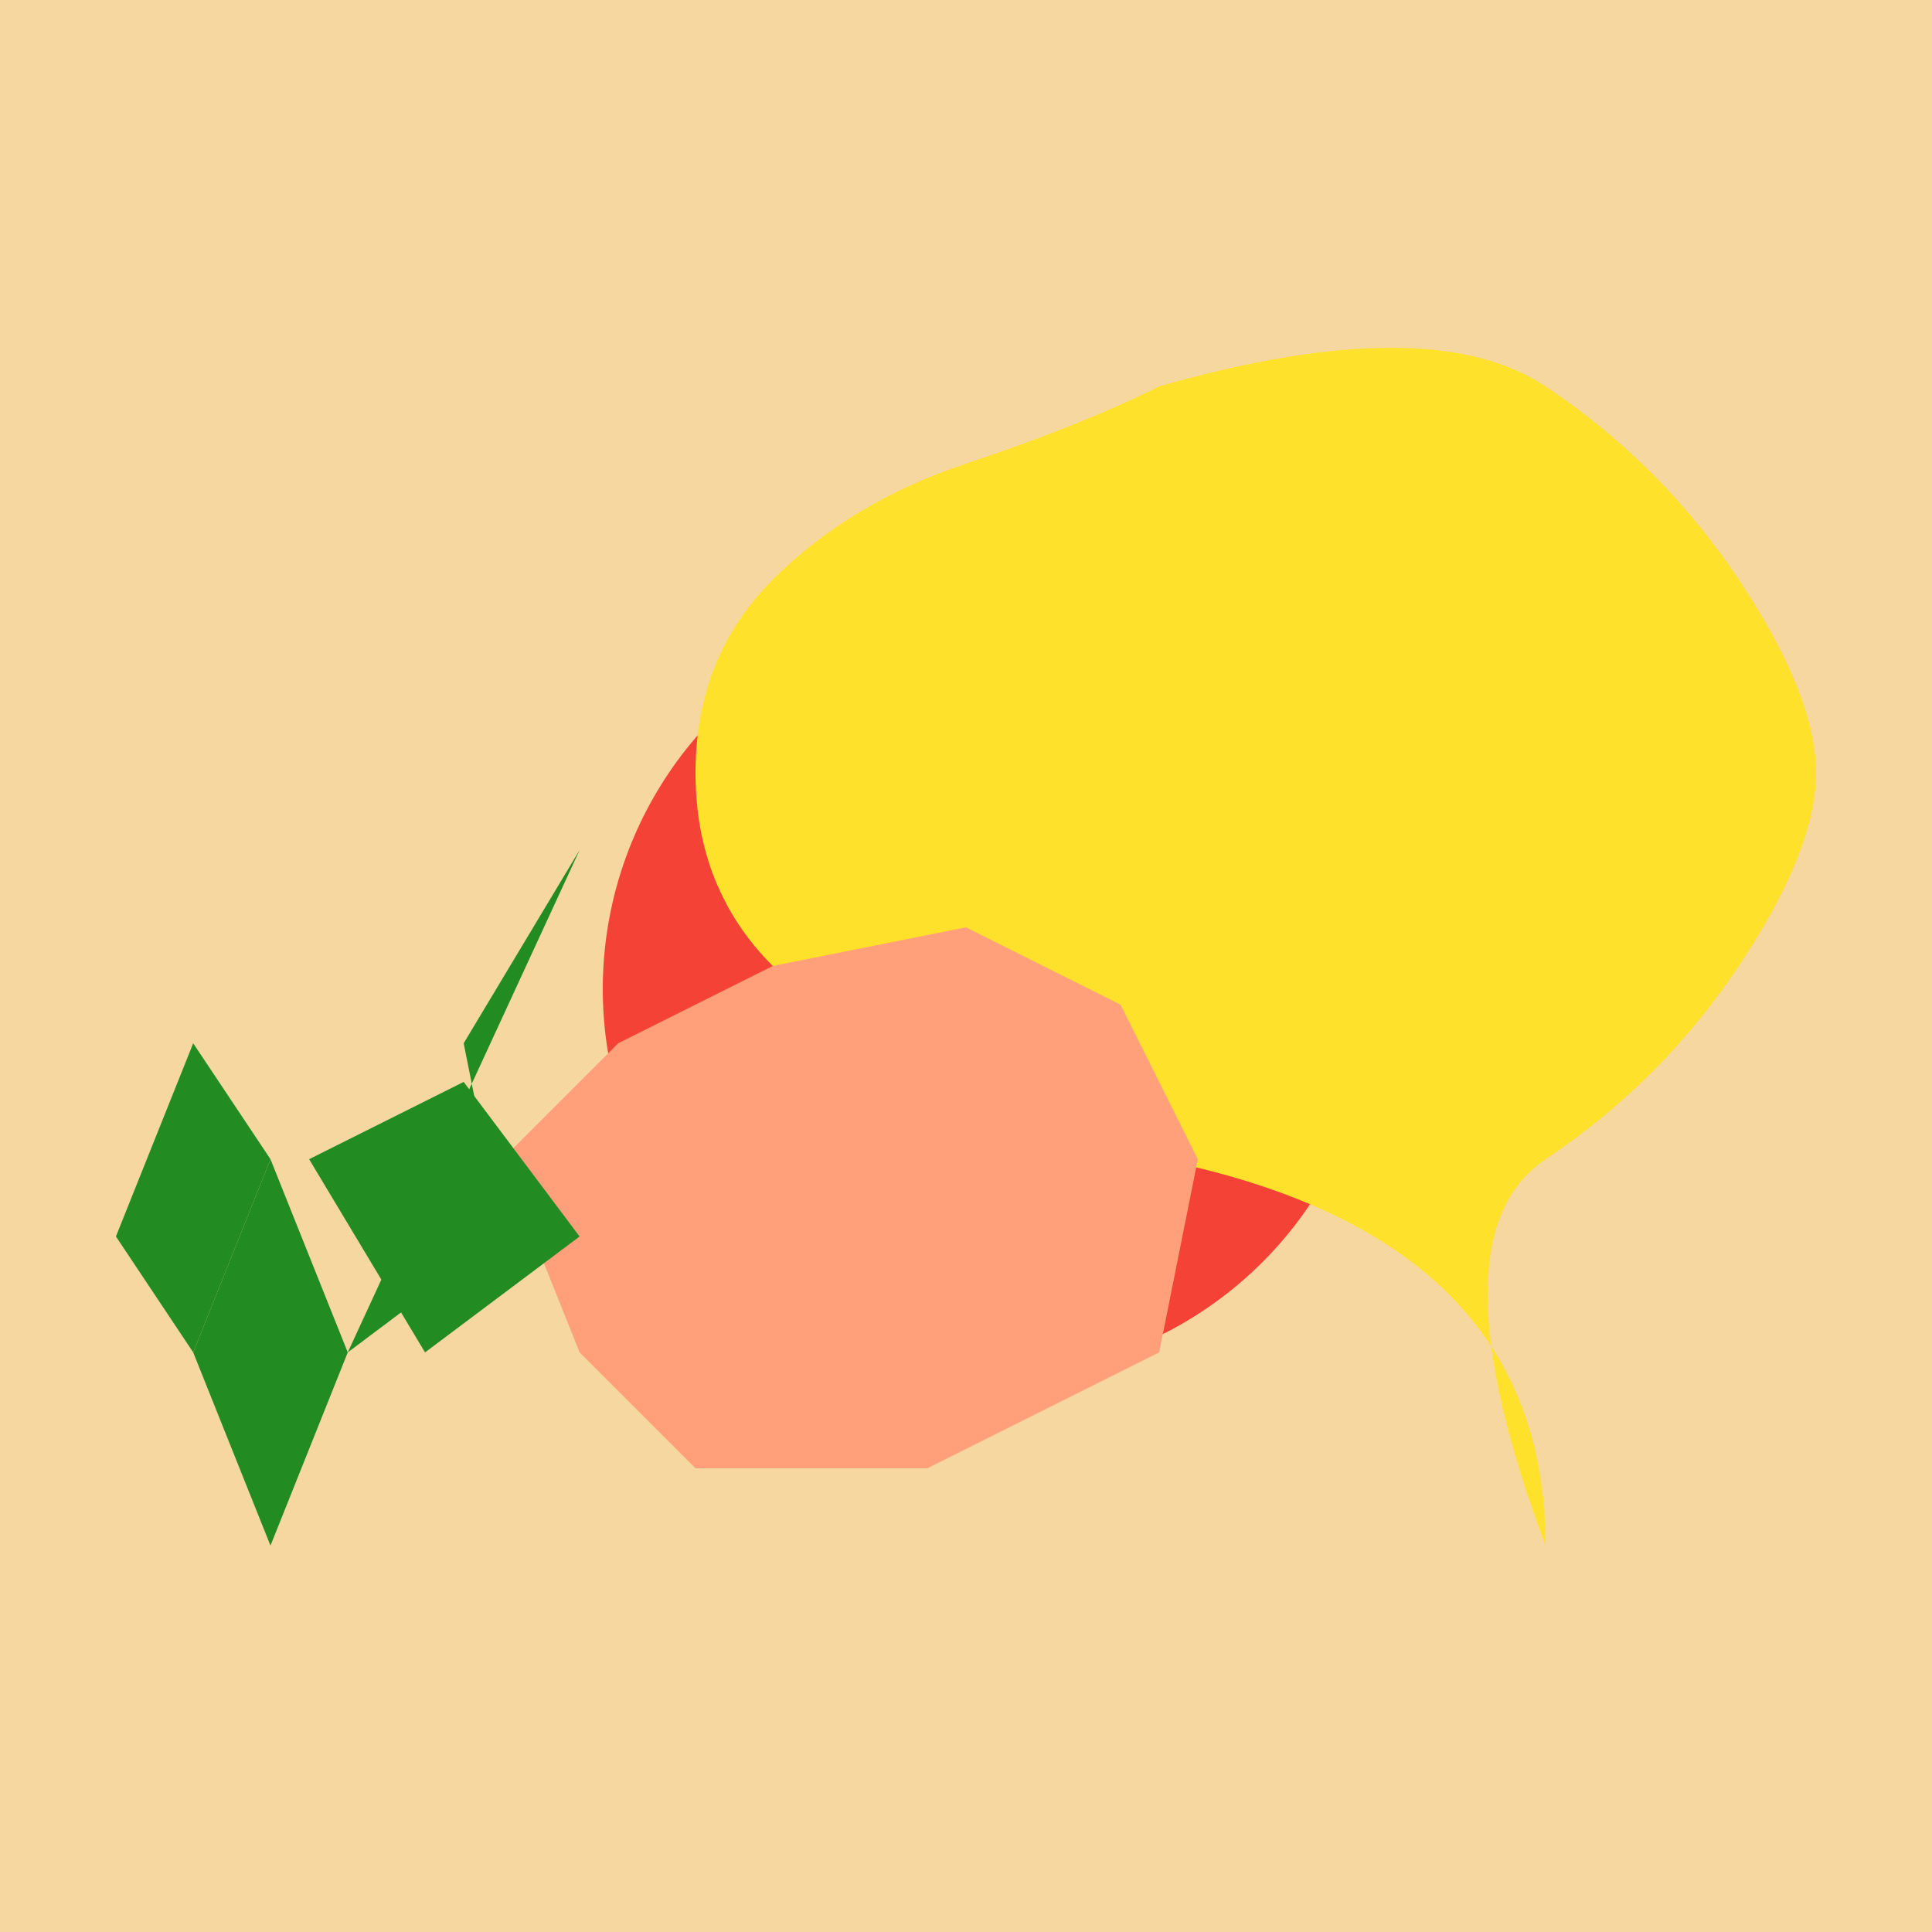
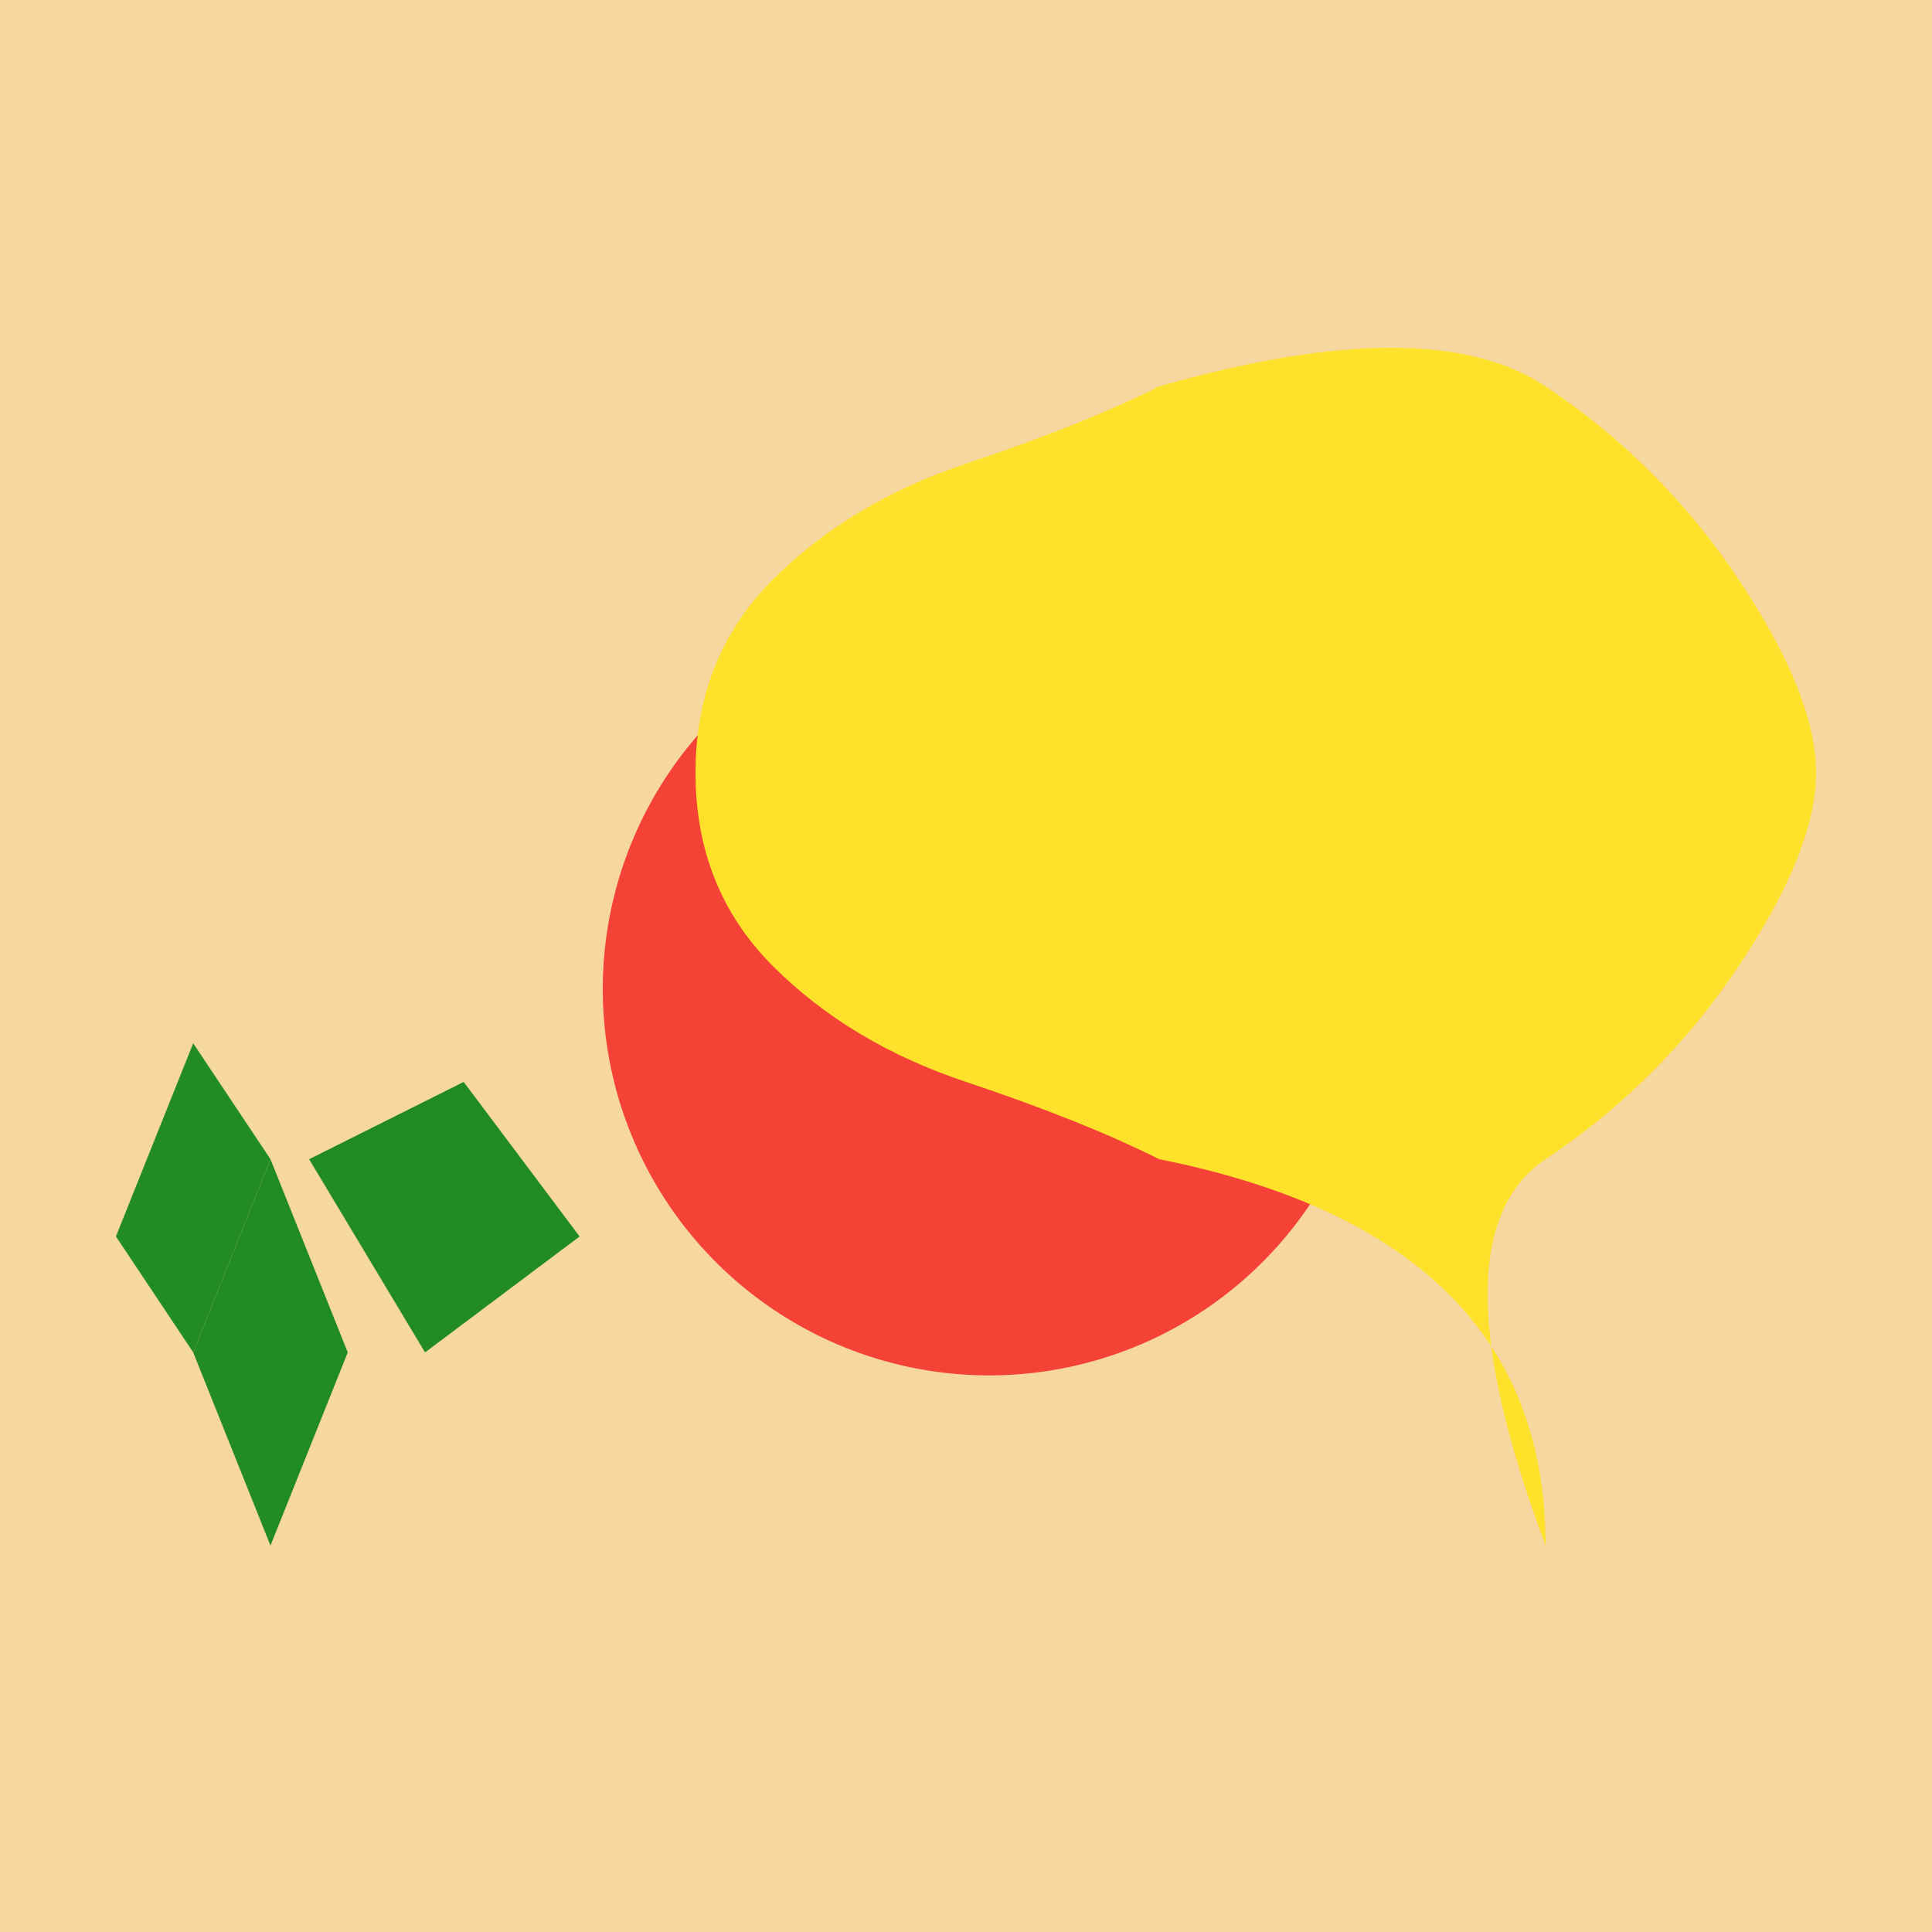
<svg xmlns="http://www.w3.org/2000/svg" width="500" height="500">
  <defs />
  <g>
    <rect fill="#F6D7A0" stroke="none" x="0" y="0" width="512" height="512" />
    <path fill="#F44336" stroke="none" paint-order="stroke fill markers" d=" M 356 256 A 100 100 0 1 1 356 255.9" />
    <path fill="#FEE12B" stroke="none" paint-order="stroke fill markers" d=" M 400 400 Q 400 320 300 300 Q 280 290 250 280 Q 220 270 200 250 Q 180 230 180 200 Q 180 170 200 150 Q 220 130 250 120 Q 280 110 300 100 Q 370 80 400 100 Q 430 120 450 150 Q 470 180 470 200 Q 470 220 450 250 Q 430 280 400 300 Q 370 320 400 400" />
-     <path fill="#FFA07A" stroke="none" paint-order="stroke fill markers" d=" M 150 350 L 130 300 L 160 270 L 200 250 L 250 240 L 290 260 L 310 300 L 300 350 L 260 370 L 240 380 L 180 380 Z" />
    <path fill="#228B22" stroke="none" paint-order="stroke fill markers" d=" M 70 400 L 50 350 L 70 300 L 90 350 Z" />
-     <path fill="#228B22" stroke="none" paint-order="stroke fill markers" d=" M 50 350 L 30 320 L 50 270 L 70 300 Z" />
+     <path fill="#228B22" stroke="none" paint-order="stroke fill markers" d=" M 50 350 L 30 320 L 50 270 L 70 300 " />
    <path fill="#228B22" stroke="none" paint-order="stroke fill markers" d=" M 110 350 L 80 300 L 120 280 L 150 320 Z" />
-     <path fill="#228B22" stroke="none" paint-order="stroke fill markers" d=" M 90 350 L 130 320 L 120 270 L 150 220 Z" />
  </g>
</svg>